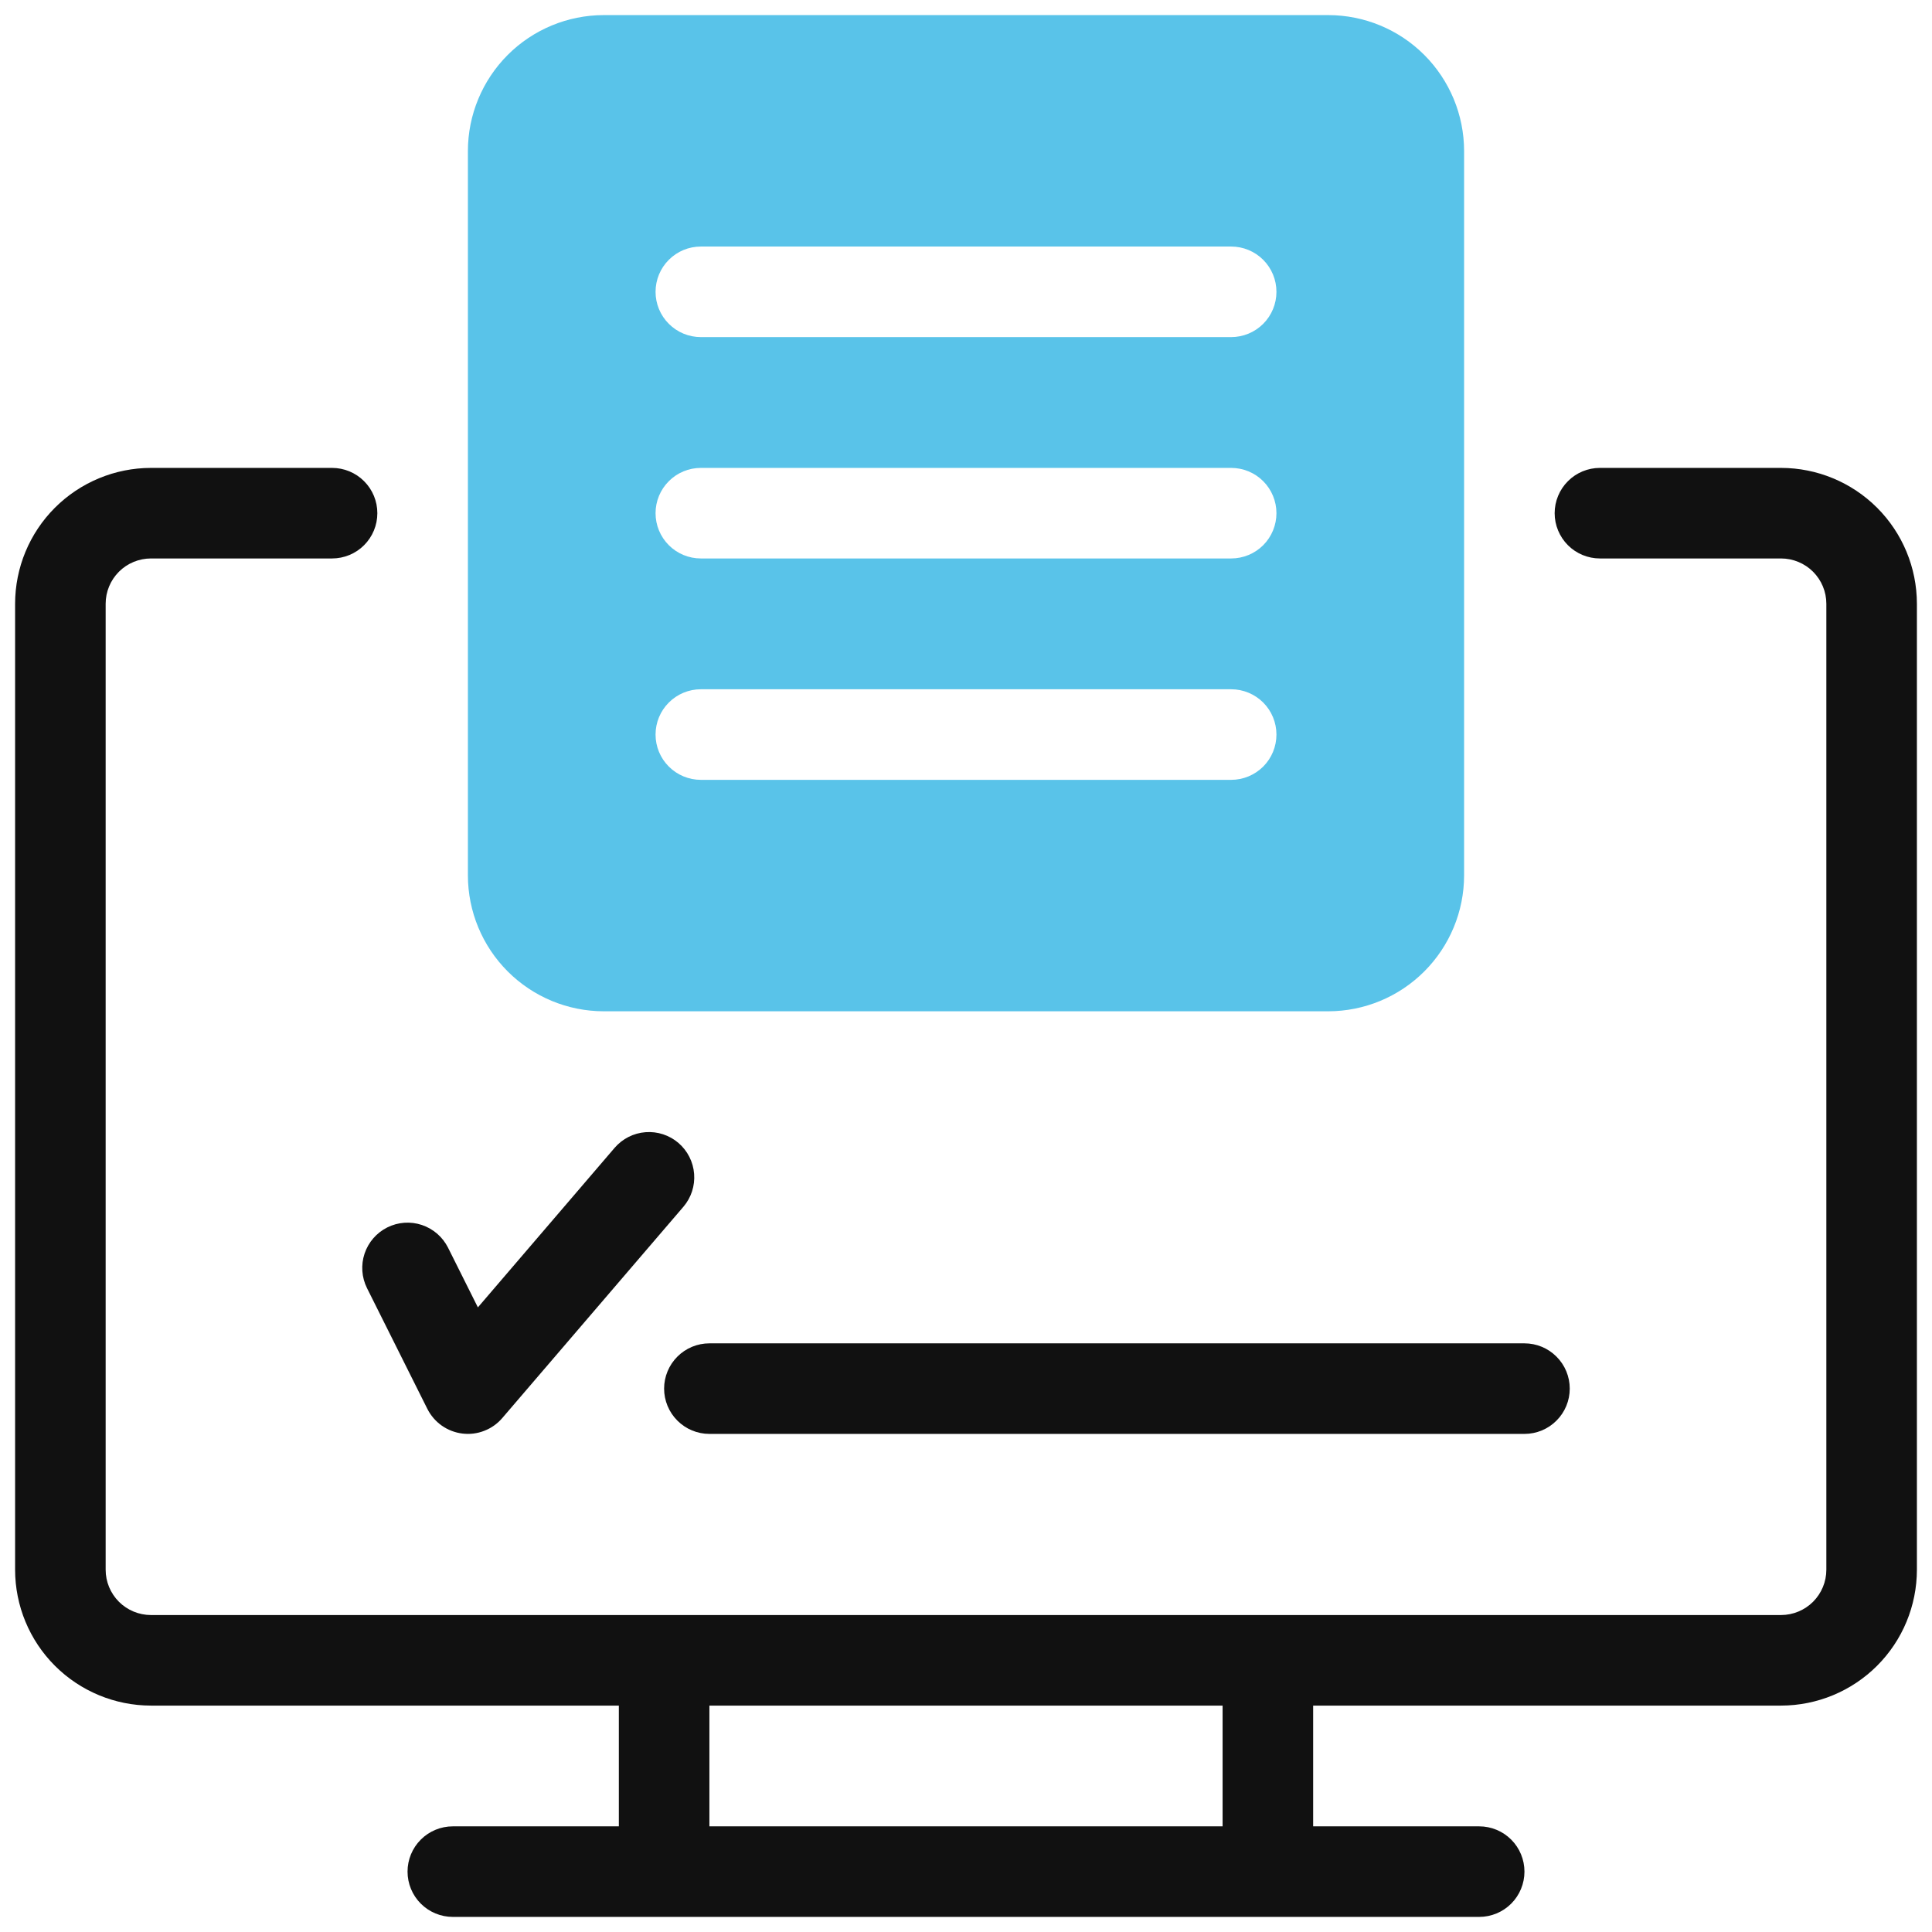
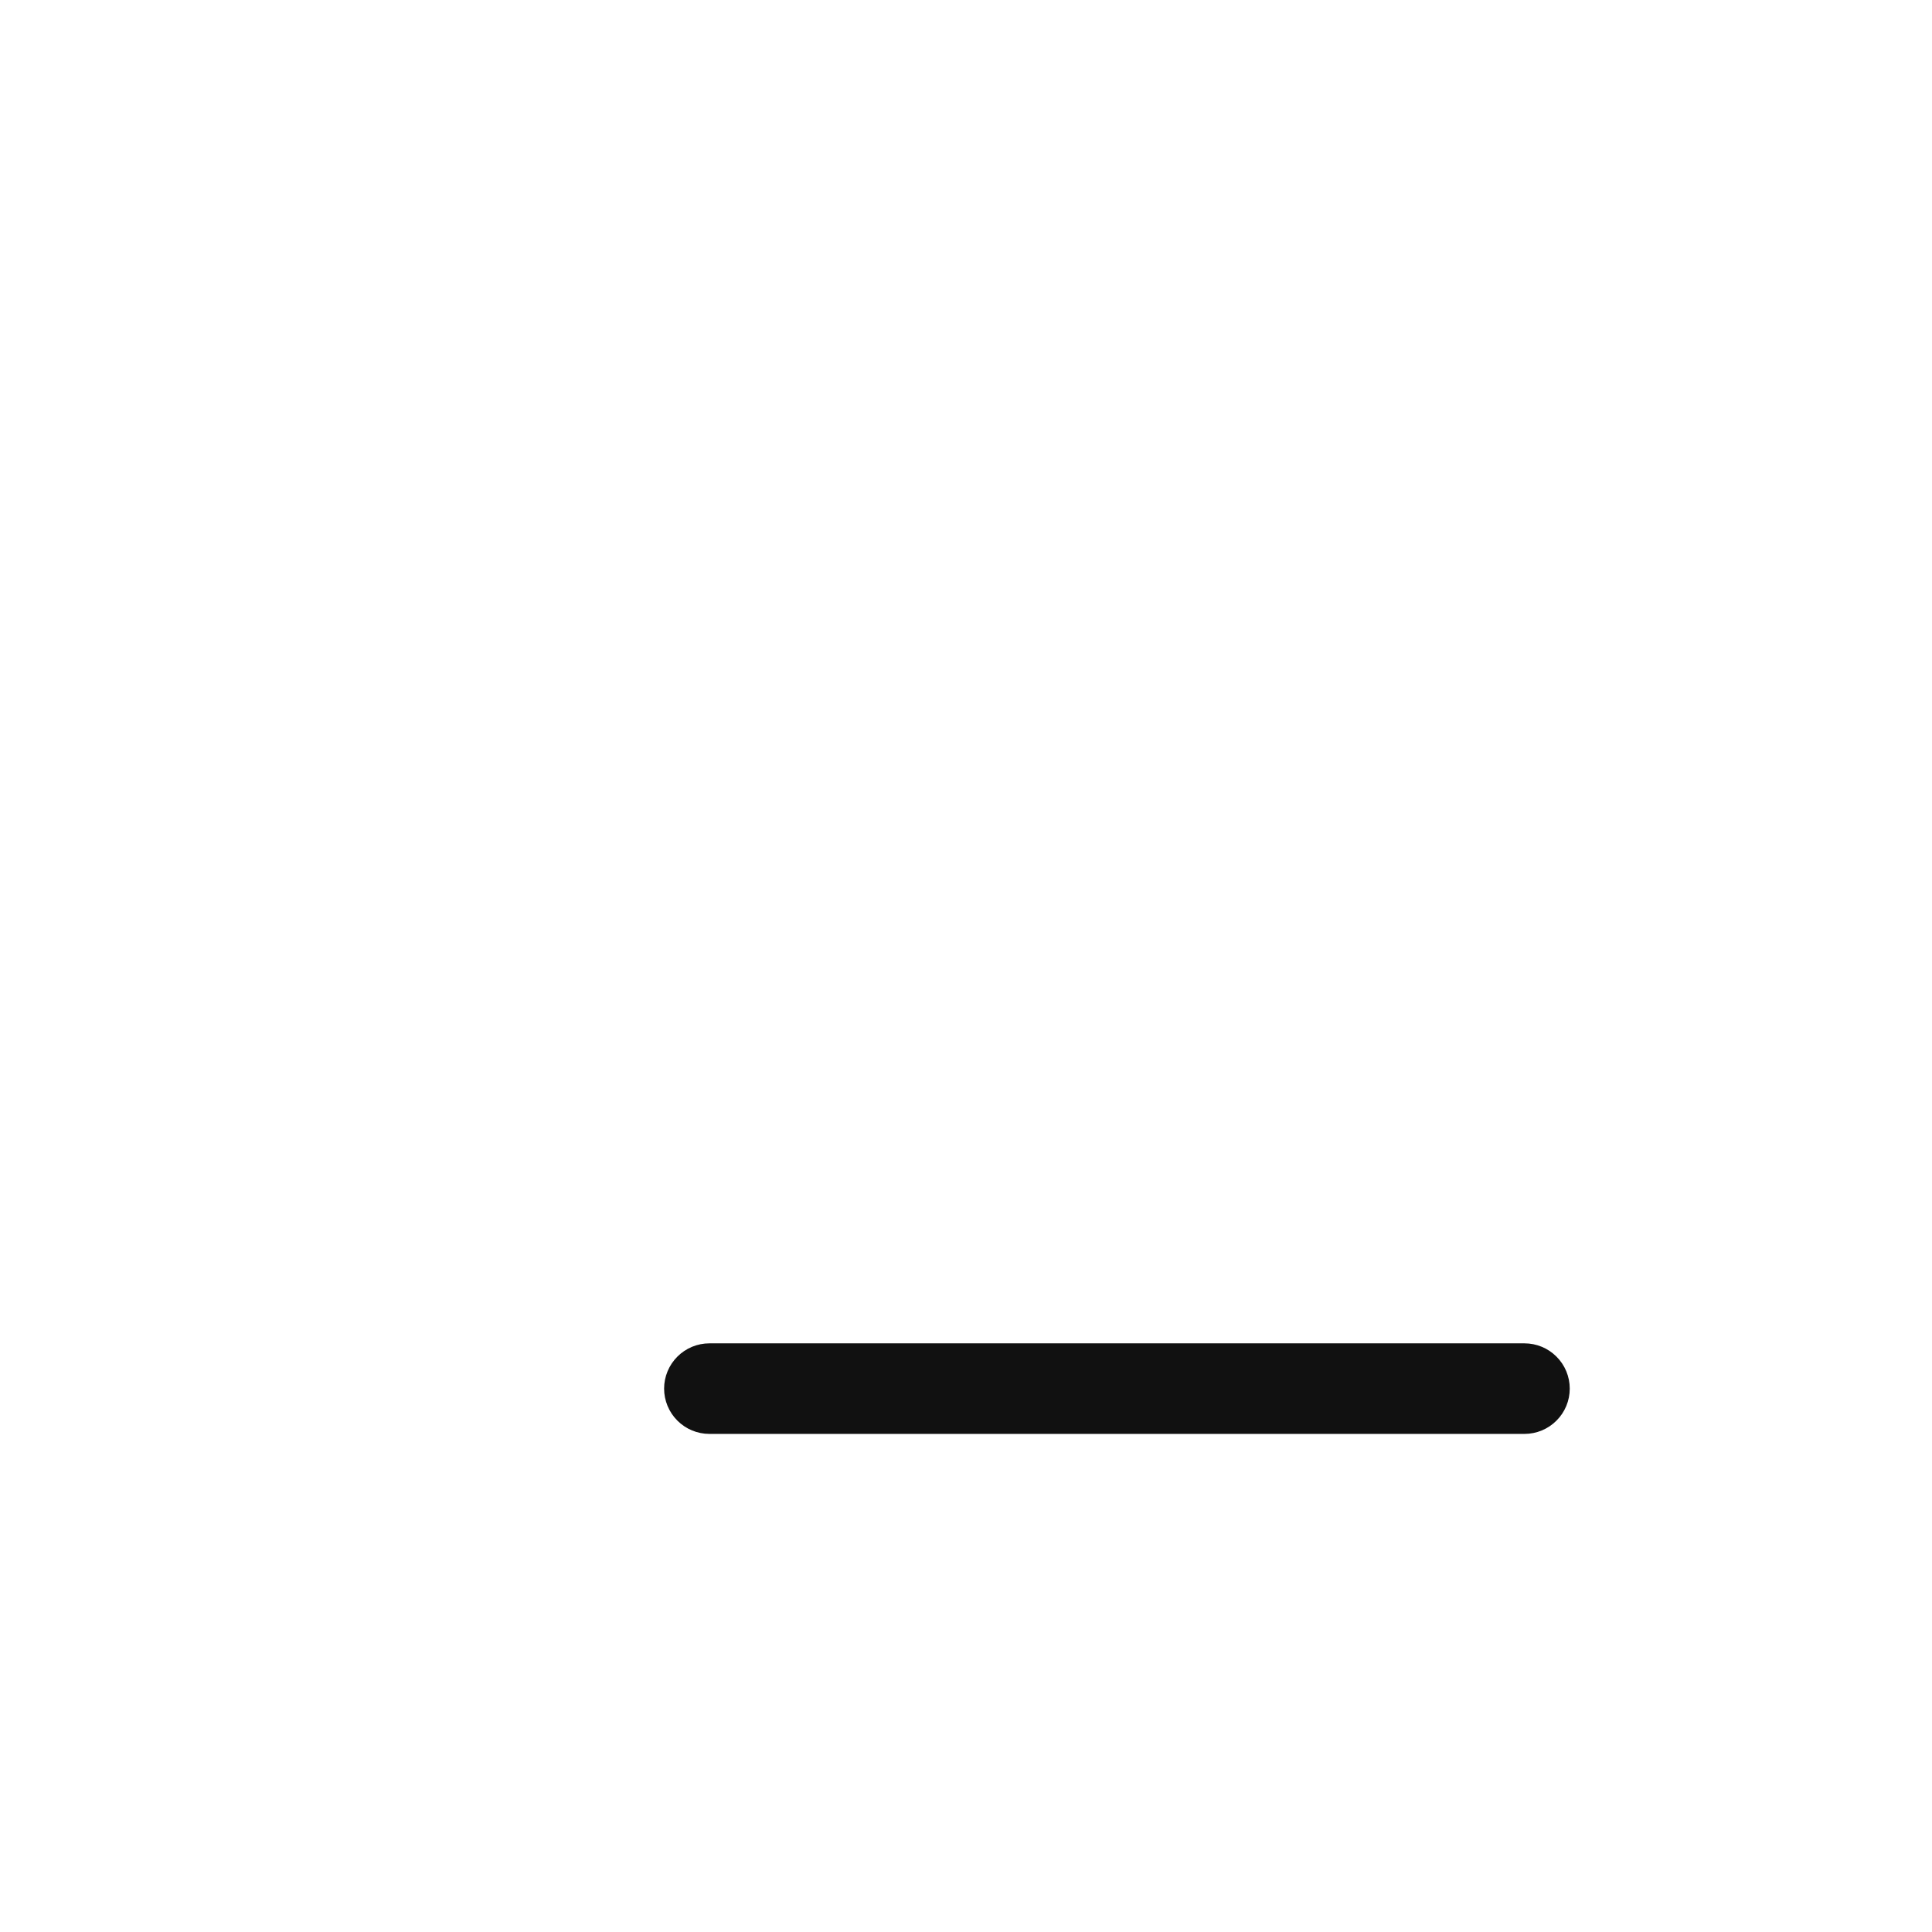
<svg xmlns="http://www.w3.org/2000/svg" width="54" height="54" viewBox="0 0 54 54" fill="none">
  <g clip-path="url(#clip0_2_7)">
-     <path d="M49.781 13.078H44.719C44.383 13.078 44.061 13.211 43.824 13.449C43.587 13.686 43.453 14.008 43.453 14.344C43.453 14.679 43.587 15.001 43.824 15.239C44.061 15.476 44.383 15.609 44.719 15.609H49.781C50.117 15.61 50.438 15.743 50.676 15.98C50.913 16.218 51.047 16.539 51.047 16.875V43.875C51.047 44.211 50.913 44.532 50.676 44.77C50.438 45.007 50.117 45.14 49.781 45.141H4.219C3.883 45.14 3.561 45.007 3.324 44.77C3.087 44.532 2.953 44.211 2.953 43.875V16.875C2.953 16.539 3.087 16.218 3.324 15.98C3.561 15.743 3.883 15.61 4.219 15.609H9.281C9.617 15.609 9.939 15.476 10.176 15.239C10.414 15.001 10.547 14.679 10.547 14.344C10.547 14.008 10.414 13.686 10.176 13.449C9.939 13.211 9.617 13.078 9.281 13.078H4.219C3.212 13.079 2.247 13.48 1.535 14.191C0.823 14.903 0.423 15.868 0.422 16.875V43.875C0.423 44.882 0.823 45.847 1.535 46.559C2.247 47.27 3.212 47.671 4.219 47.672H17.297V51.047H12.656C12.321 51.047 11.999 51.18 11.761 51.418C11.524 51.655 11.391 51.977 11.391 52.312C11.391 52.648 11.524 52.97 11.761 53.207C11.999 53.445 12.321 53.578 12.656 53.578H41.344C41.679 53.578 42.001 53.445 42.239 53.207C42.476 52.97 42.609 52.648 42.609 52.312C42.609 51.977 42.476 51.655 42.239 51.418C42.001 51.18 41.679 51.047 41.344 51.047H36.703V47.672H49.781C50.788 47.671 51.753 47.27 52.465 46.559C53.177 45.847 53.577 44.882 53.578 43.875V16.875C53.577 15.868 53.177 14.903 52.465 14.191C51.753 13.48 50.788 13.079 49.781 13.078ZM34.172 51.047H19.828V47.672H34.172V51.047Z" fill="#111111" />
-     <path d="M10.258 36.004L11.945 39.379C12.039 39.565 12.177 39.726 12.347 39.846C12.518 39.966 12.716 40.043 12.923 40.068C13.13 40.094 13.34 40.068 13.534 39.992C13.729 39.917 13.902 39.795 14.038 39.636L19.101 33.73C19.319 33.475 19.427 33.144 19.401 32.81C19.375 32.475 19.218 32.165 18.963 31.946C18.709 31.728 18.378 31.619 18.043 31.645C17.708 31.67 17.398 31.828 17.179 32.082L13.357 36.542L12.522 34.871C12.371 34.572 12.108 34.344 11.79 34.238C11.472 34.132 11.125 34.157 10.825 34.307C10.525 34.457 10.297 34.72 10.19 35.038C10.084 35.356 10.108 35.703 10.258 36.004Z" fill="#111111" />
    <path d="M18.562 38.812C18.562 39.148 18.696 39.47 18.933 39.707C19.171 39.945 19.492 40.078 19.828 40.078H42.609C42.945 40.078 43.267 39.945 43.504 39.707C43.742 39.47 43.875 39.148 43.875 38.812C43.875 38.477 43.742 38.155 43.504 37.918C43.267 37.68 42.945 37.547 42.609 37.547H19.828C19.492 37.547 19.171 37.68 18.933 37.918C18.696 38.155 18.562 38.477 18.562 38.812Z" fill="#111111" />
-     <path d="M37.125 0.422H16.875C15.868 0.423 14.903 0.823 14.191 1.535C13.48 2.247 13.079 3.212 13.078 4.219V24.469C13.079 25.475 13.48 26.441 14.191 27.152C14.903 27.864 15.868 28.265 16.875 28.266H37.125C38.132 28.265 39.097 27.864 39.809 27.152C40.52 26.441 40.921 25.475 40.922 24.469V4.219C40.921 3.212 40.52 2.247 39.809 1.535C39.097 0.823 38.132 0.423 37.125 0.422ZM34.412 21.797H19.589C19.253 21.797 18.931 21.663 18.694 21.426C18.456 21.189 18.323 20.867 18.323 20.531C18.323 20.195 18.456 19.873 18.694 19.636C18.931 19.399 19.253 19.265 19.589 19.265H34.412C34.747 19.265 35.069 19.399 35.307 19.636C35.544 19.873 35.677 20.195 35.677 20.531C35.677 20.867 35.544 21.189 35.307 21.426C35.069 21.663 34.747 21.797 34.412 21.797ZM34.412 15.609H19.589C19.253 15.609 18.931 15.476 18.694 15.239C18.456 15.001 18.323 14.679 18.323 14.344C18.323 14.008 18.456 13.686 18.694 13.449C18.931 13.211 19.253 13.078 19.589 13.078H34.412C34.747 13.078 35.069 13.211 35.307 13.449C35.544 13.686 35.677 14.008 35.677 14.344C35.677 14.679 35.544 15.001 35.307 15.239C35.069 15.476 34.747 15.609 34.412 15.609ZM34.412 9.422H19.589C19.253 9.422 18.931 9.289 18.694 9.051C18.456 8.814 18.323 8.492 18.323 8.157C18.323 7.821 18.456 7.499 18.694 7.262C18.931 7.024 19.253 6.891 19.589 6.891H34.412C34.747 6.891 35.069 7.024 35.307 7.262C35.544 7.499 35.677 7.821 35.677 8.157C35.677 8.492 35.544 8.814 35.307 9.051C35.069 9.289 34.747 9.422 34.412 9.422Z" fill="#59C3E9" />
  </g>
  <defs>
    <clipPath id="clip0_2_7">
      <rect width="54" height="54" fill="white" />
    </clipPath>
  </defs>
</svg>